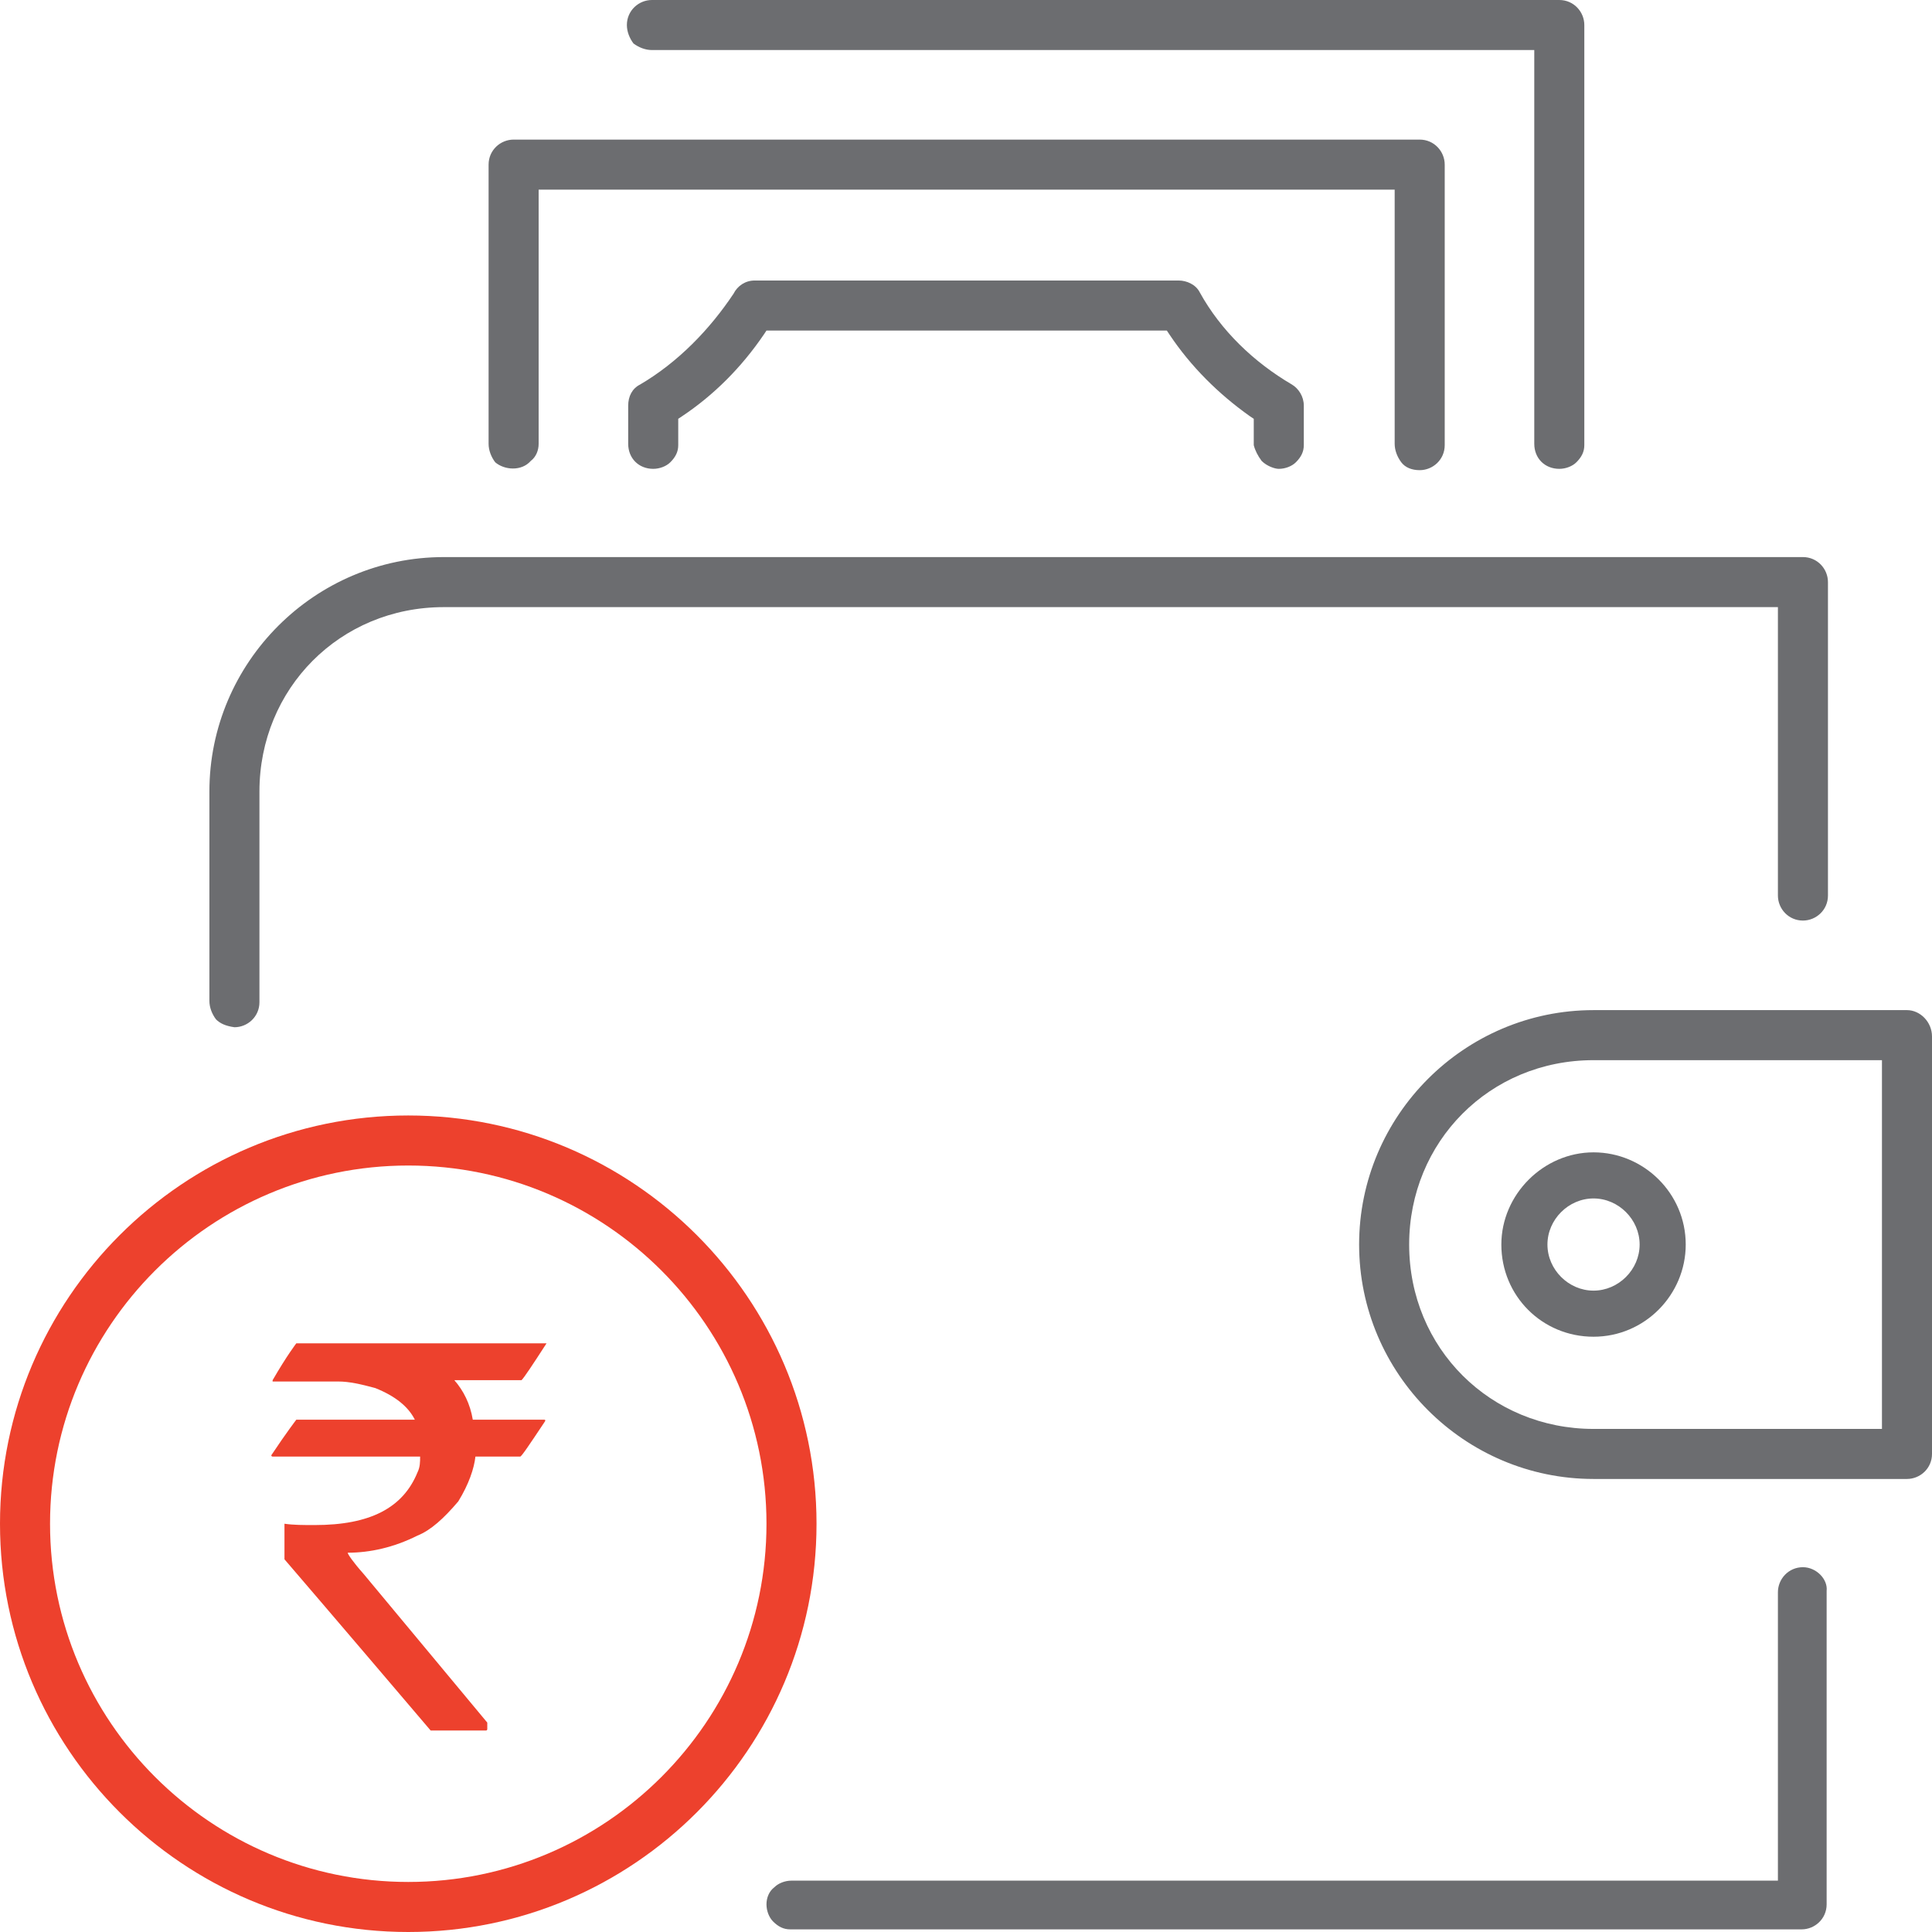
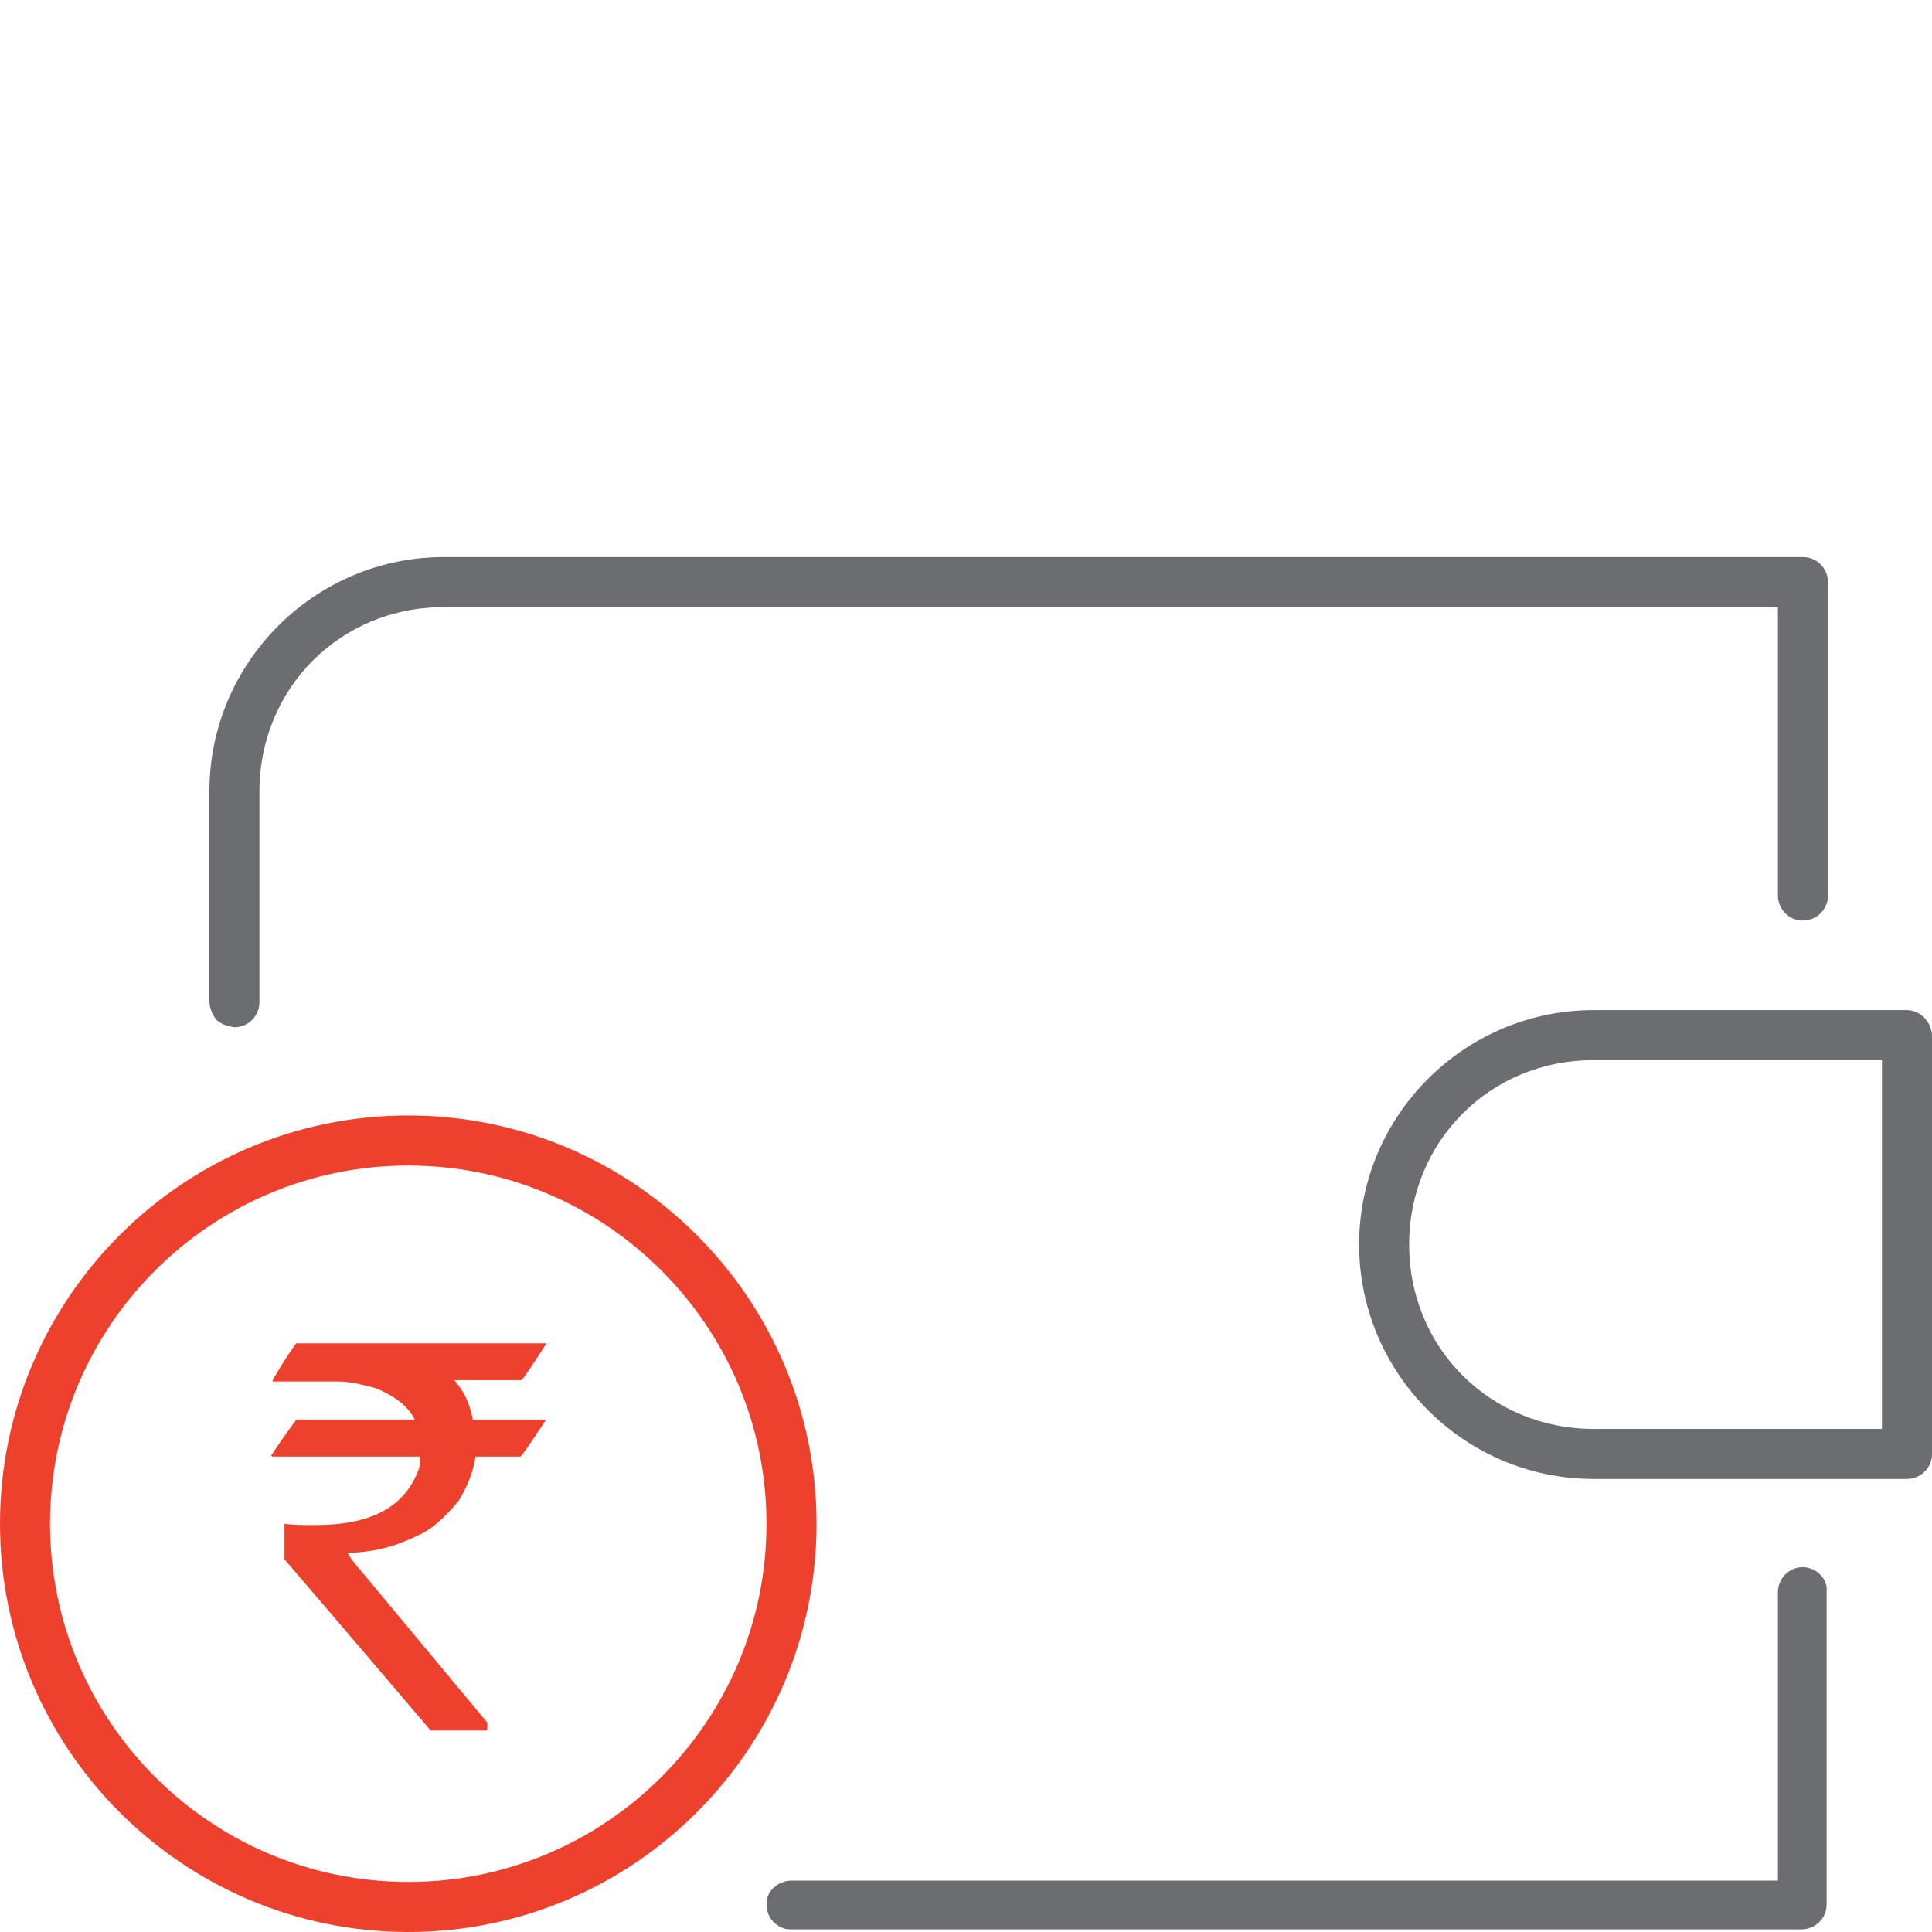
<svg xmlns="http://www.w3.org/2000/svg" version="1.1" id="Layer_1" x="0px" y="0px" viewBox="0 0 14.67 14.67" style="enable-background:new 0 0 14.67 14.67;" xml:space="preserve">
  <style type="text/css">
	.st0{fill:#6C6D70;}
	.st1{fill:#ED412D;}
	.st2{enable-background:new    ;}
</style>
  <g>
    <g>
-       <path class="st0" d="M12.1,10.15c0.39,0,0.7-0.32,0.7-0.7c0-0.39-0.32-0.7-0.7-0.7s-0.7,0.32-0.7,0.7    C11.4,9.84,11.71,10.15,12.1,10.15z M11.75,9.45c0-0.19,0.16-0.35,0.35-0.35s0.35,0.16,0.35,0.35c0,0.19-0.16,0.35-0.35,0.35    S11.75,9.64,11.75,9.45z" />
      <path class="st0" d="M14.48,7.67H12.1c-0.98,0-1.78,0.8-1.78,1.78s0.8,1.78,1.78,1.78h2.38c0.1,0,0.19-0.08,0.19-0.19V7.87    C14.67,7.76,14.58,7.67,14.48,7.67z M14.29,8.05v2.8H12.1c-0.78,0-1.4-0.61-1.4-1.4c0-0.78,0.61-1.4,1.4-1.4    C12.1,8.05,14.29,8.05,14.29,8.05z" />
      <path class="st0" d="M13.5,6.8c0,0.1,0.08,0.19,0.19,0.19c0.1,0,0.19-0.08,0.19-0.19V4.42c0-0.1-0.08-0.19-0.19-0.19H3.37    c-0.98,0-1.78,0.8-1.78,1.78V7.6c0,0.05,0.02,0.1,0.05,0.14C1.67,7.77,1.71,7.79,1.78,7.8c0.1,0,0.19-0.08,0.19-0.19v-1.6    c0-0.78,0.61-1.4,1.4-1.4H13.5V6.8z" />
      <path class="st0" d="M13.69,11.9L13.69,11.9c-0.11,0-0.19,0.09-0.19,0.19v2.19H6.01c-0.05,0-0.1,0.02-0.13,0.05    c-0.04,0.03-0.06,0.08-0.06,0.13s0.02,0.1,0.05,0.13c0.04,0.04,0.08,0.06,0.13,0.06h7.68c0.1,0,0.19-0.08,0.19-0.19v-2.38    C13.88,11.99,13.79,11.9,13.69,11.9z M13.68,11.95L13.68,11.95L13.68,11.95L13.68,11.95z" />
-       <path class="st0" d="M4.95,0.38h6.7v2.99c0,0.11,0.08,0.19,0.19,0.19c0.05,0,0.1-0.02,0.13-0.05c0.04-0.04,0.06-0.08,0.06-0.13    V0.19c0-0.1-0.08-0.19-0.19-0.19H4.95c-0.1,0-0.19,0.08-0.19,0.19c0,0.05,0.02,0.1,0.05,0.14C4.85,0.36,4.9,0.38,4.95,0.38z" />
-       <path class="st0" d="M4.03,3.5c0.04-0.03,0.06-0.08,0.06-0.13V1.44h6.5v1.93c0,0.05,0.02,0.1,0.05,0.14s0.08,0.06,0.14,0.06    c0.1,0,0.19-0.08,0.19-0.19V1.25c0-0.1-0.08-0.19-0.19-0.19H3.9c-0.1,0-0.19,0.08-0.19,0.19v2.12c0,0.05,0.02,0.1,0.05,0.14    C3.83,3.57,3.96,3.58,4.03,3.5z" />
-       <path class="st0" d="M9.58,3.5c0.04,0.04,0.1,0.06,0.13,0.06l0,0c0.05,0,0.1-0.02,0.13-0.05C9.88,3.47,9.9,3.43,9.9,3.38v-0.3    c0-0.07-0.04-0.13-0.09-0.16c-0.29-0.17-0.54-0.41-0.7-0.7c-0.03-0.06-0.1-0.09-0.16-0.09H5.73c-0.07,0-0.13,0.04-0.16,0.1    C5.39,2.5,5.15,2.75,4.86,2.92C4.8,2.95,4.77,3.01,4.77,3.08v0.29c0,0.11,0.08,0.19,0.19,0.19c0.05,0,0.1-0.02,0.13-0.05    c0.04-0.04,0.06-0.08,0.06-0.13v-0.2l0.03-0.02C5.42,3,5.63,2.79,5.8,2.54l0.02-0.03h3.04l0.02,0.03    c0.16,0.24,0.37,0.45,0.61,0.62l0.03,0.02v0.2C9.53,3.42,9.55,3.46,9.58,3.5z" />
    </g>
    <path class="st1" d="M3.1,8.47c-1.71,0-3.1,1.39-3.1,3.1s1.39,3.1,3.1,3.1s3.1-1.39,3.1-3.1S4.81,8.47,3.1,8.47z M5.82,11.57   c0,1.5-1.22,2.72-2.72,2.72s-2.72-1.22-2.72-2.72S1.6,8.85,3.1,8.85C4.6,8.85,5.82,10.07,5.82,11.57z" />
    <g class="st2">
      <path class="st1" d="M2.25,10.2h1.9l0,0c-0.11,0.17-0.17,0.26-0.19,0.28H3.45c0.07,0.08,0.12,0.18,0.14,0.3h0.54    c0.01,0,0.01,0,0.01,0.01c-0.12,0.18-0.18,0.27-0.19,0.27H3.61c-0.01,0.09-0.05,0.21-0.13,0.34c-0.11,0.13-0.21,0.22-0.31,0.26    c-0.18,0.09-0.36,0.13-0.53,0.13l0,0c0,0.01,0.04,0.07,0.12,0.16l0.94,1.13v0.05c0,0,0,0.01-0.01,0.01H3.27    c-0.74-0.87-1.11-1.3-1.11-1.3v-0.26v-0.01c0.07,0.01,0.14,0.01,0.23,0.01c0.42,0,0.67-0.13,0.78-0.4    c0.02-0.04,0.02-0.08,0.02-0.12H2.07c0,0-0.01,0-0.01-0.01c0.12-0.18,0.19-0.27,0.19-0.27h0.9l0,0C3.1,10.68,3,10.6,2.85,10.54    c-0.11-0.03-0.2-0.05-0.28-0.05h-0.5v-0.01C2.18,10.29,2.25,10.2,2.25,10.2z" />
    </g>
  </g>
</svg>